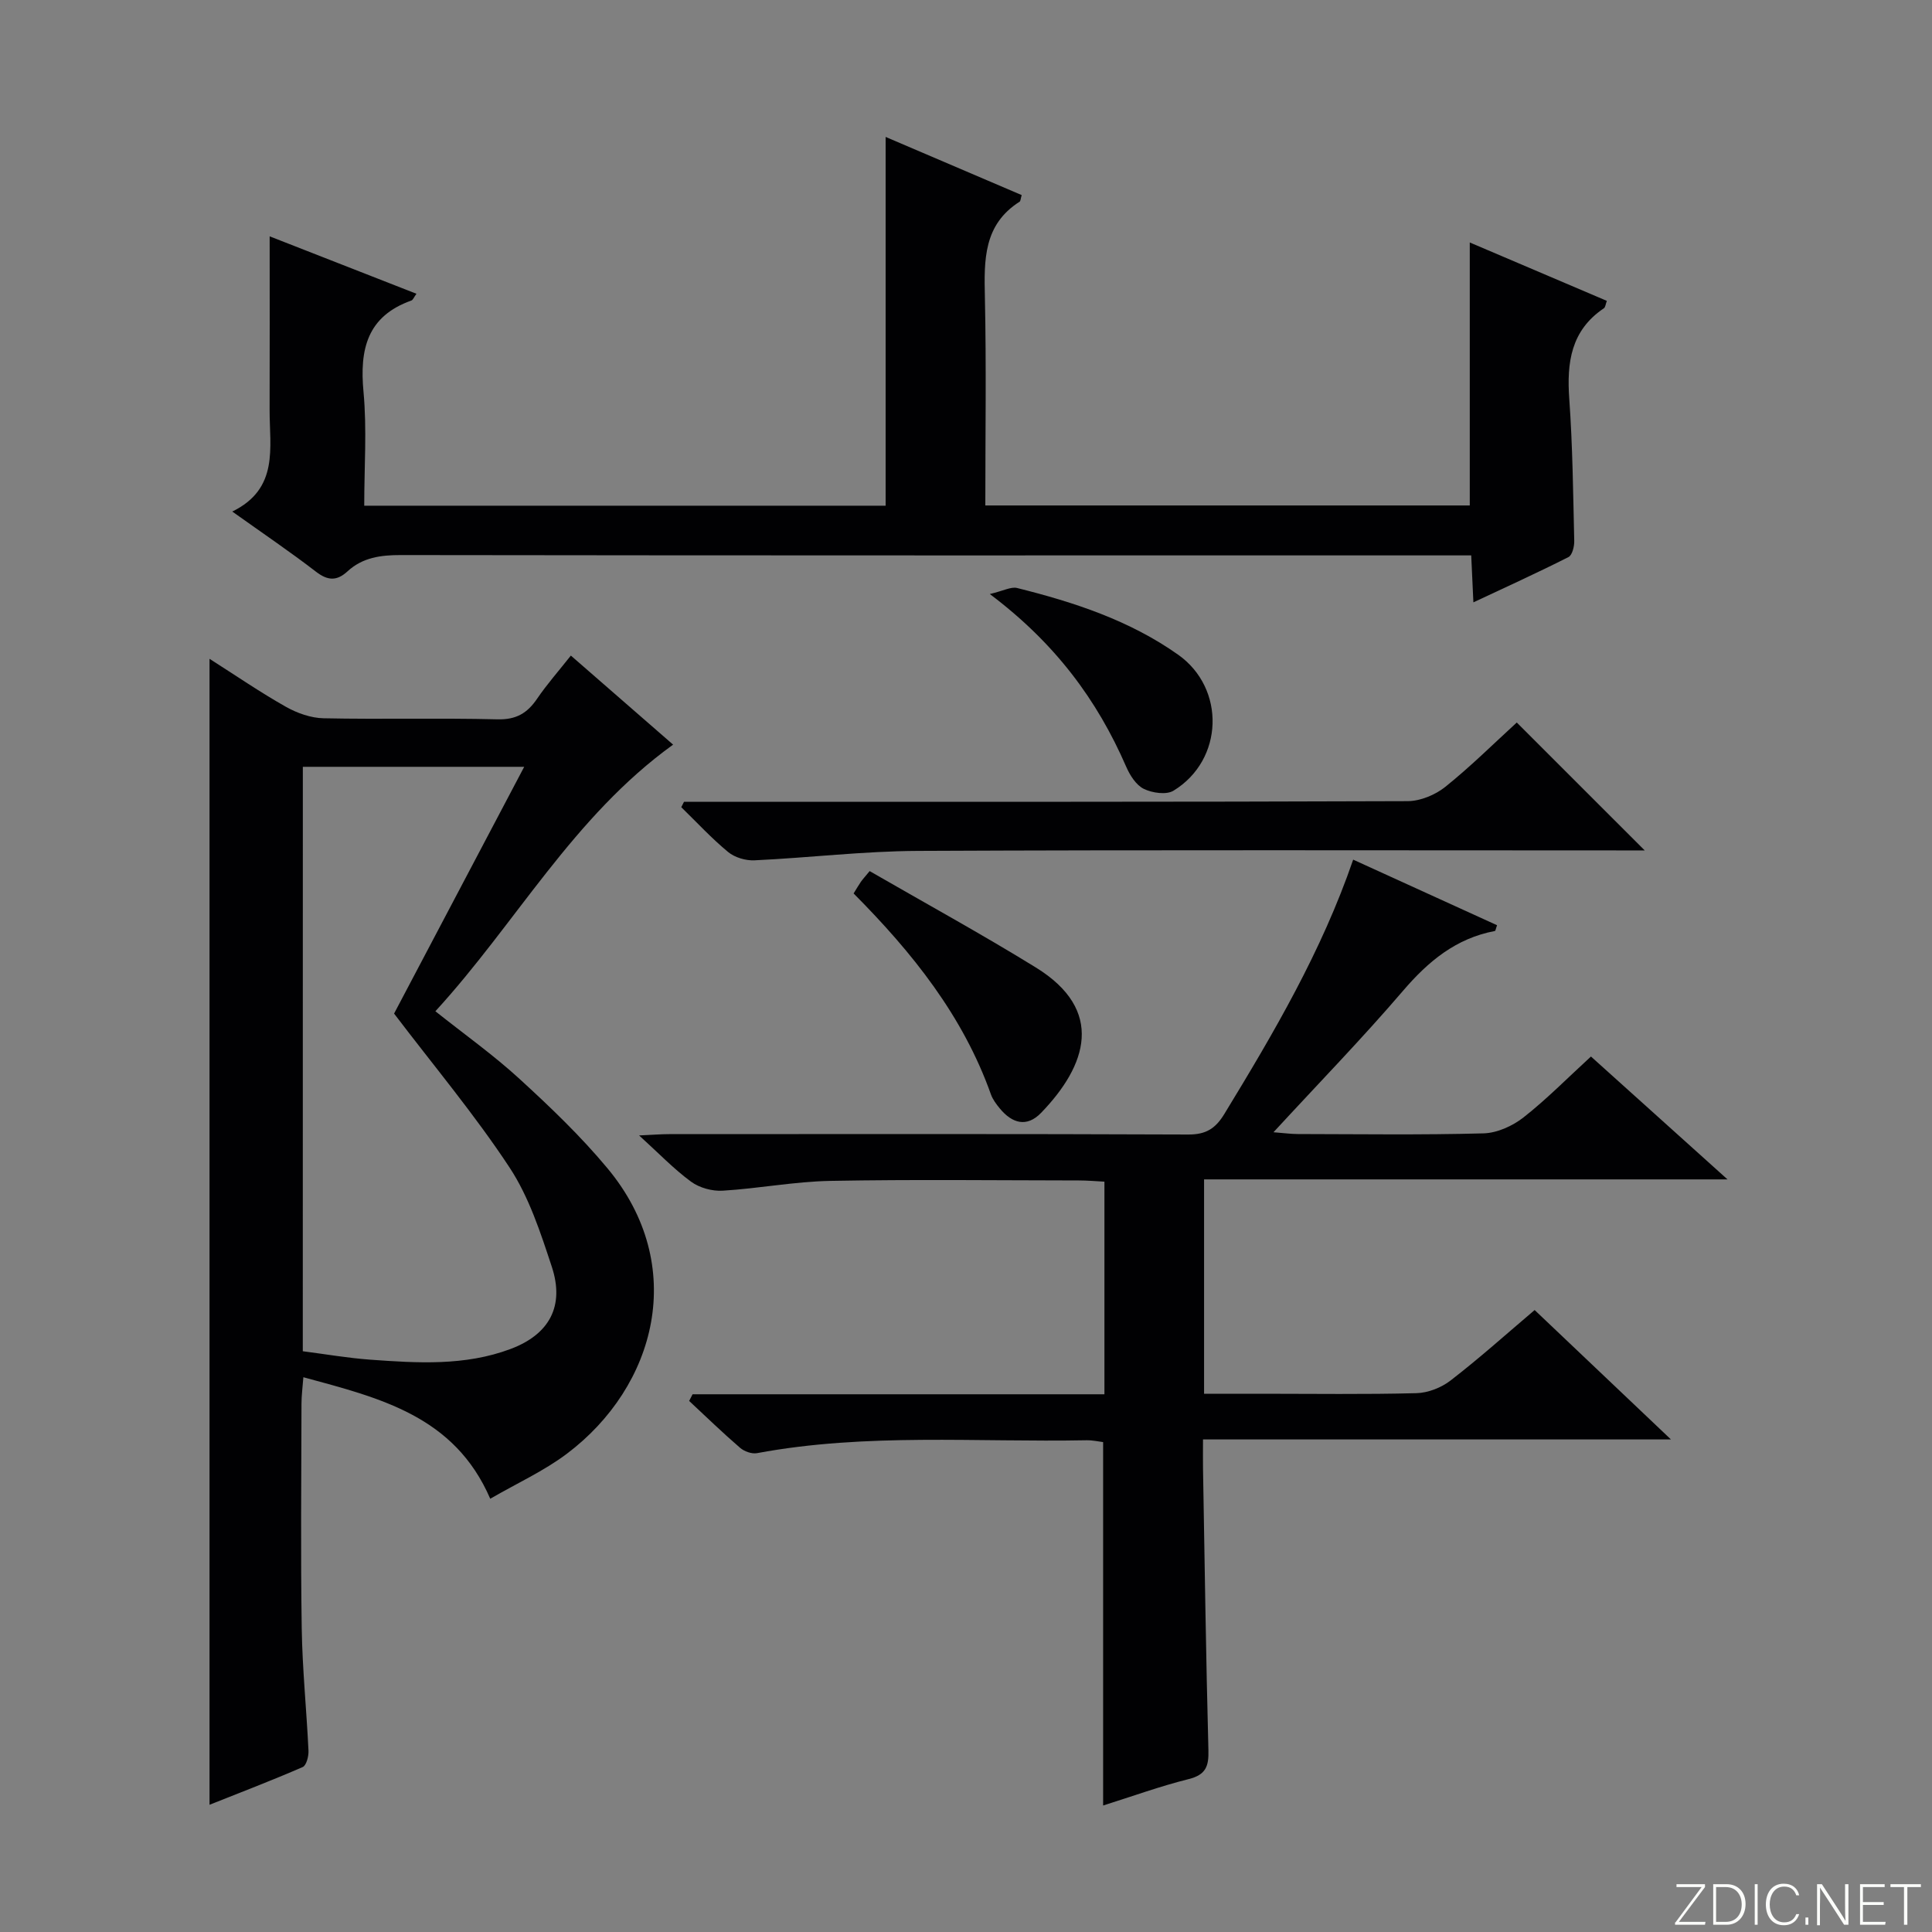
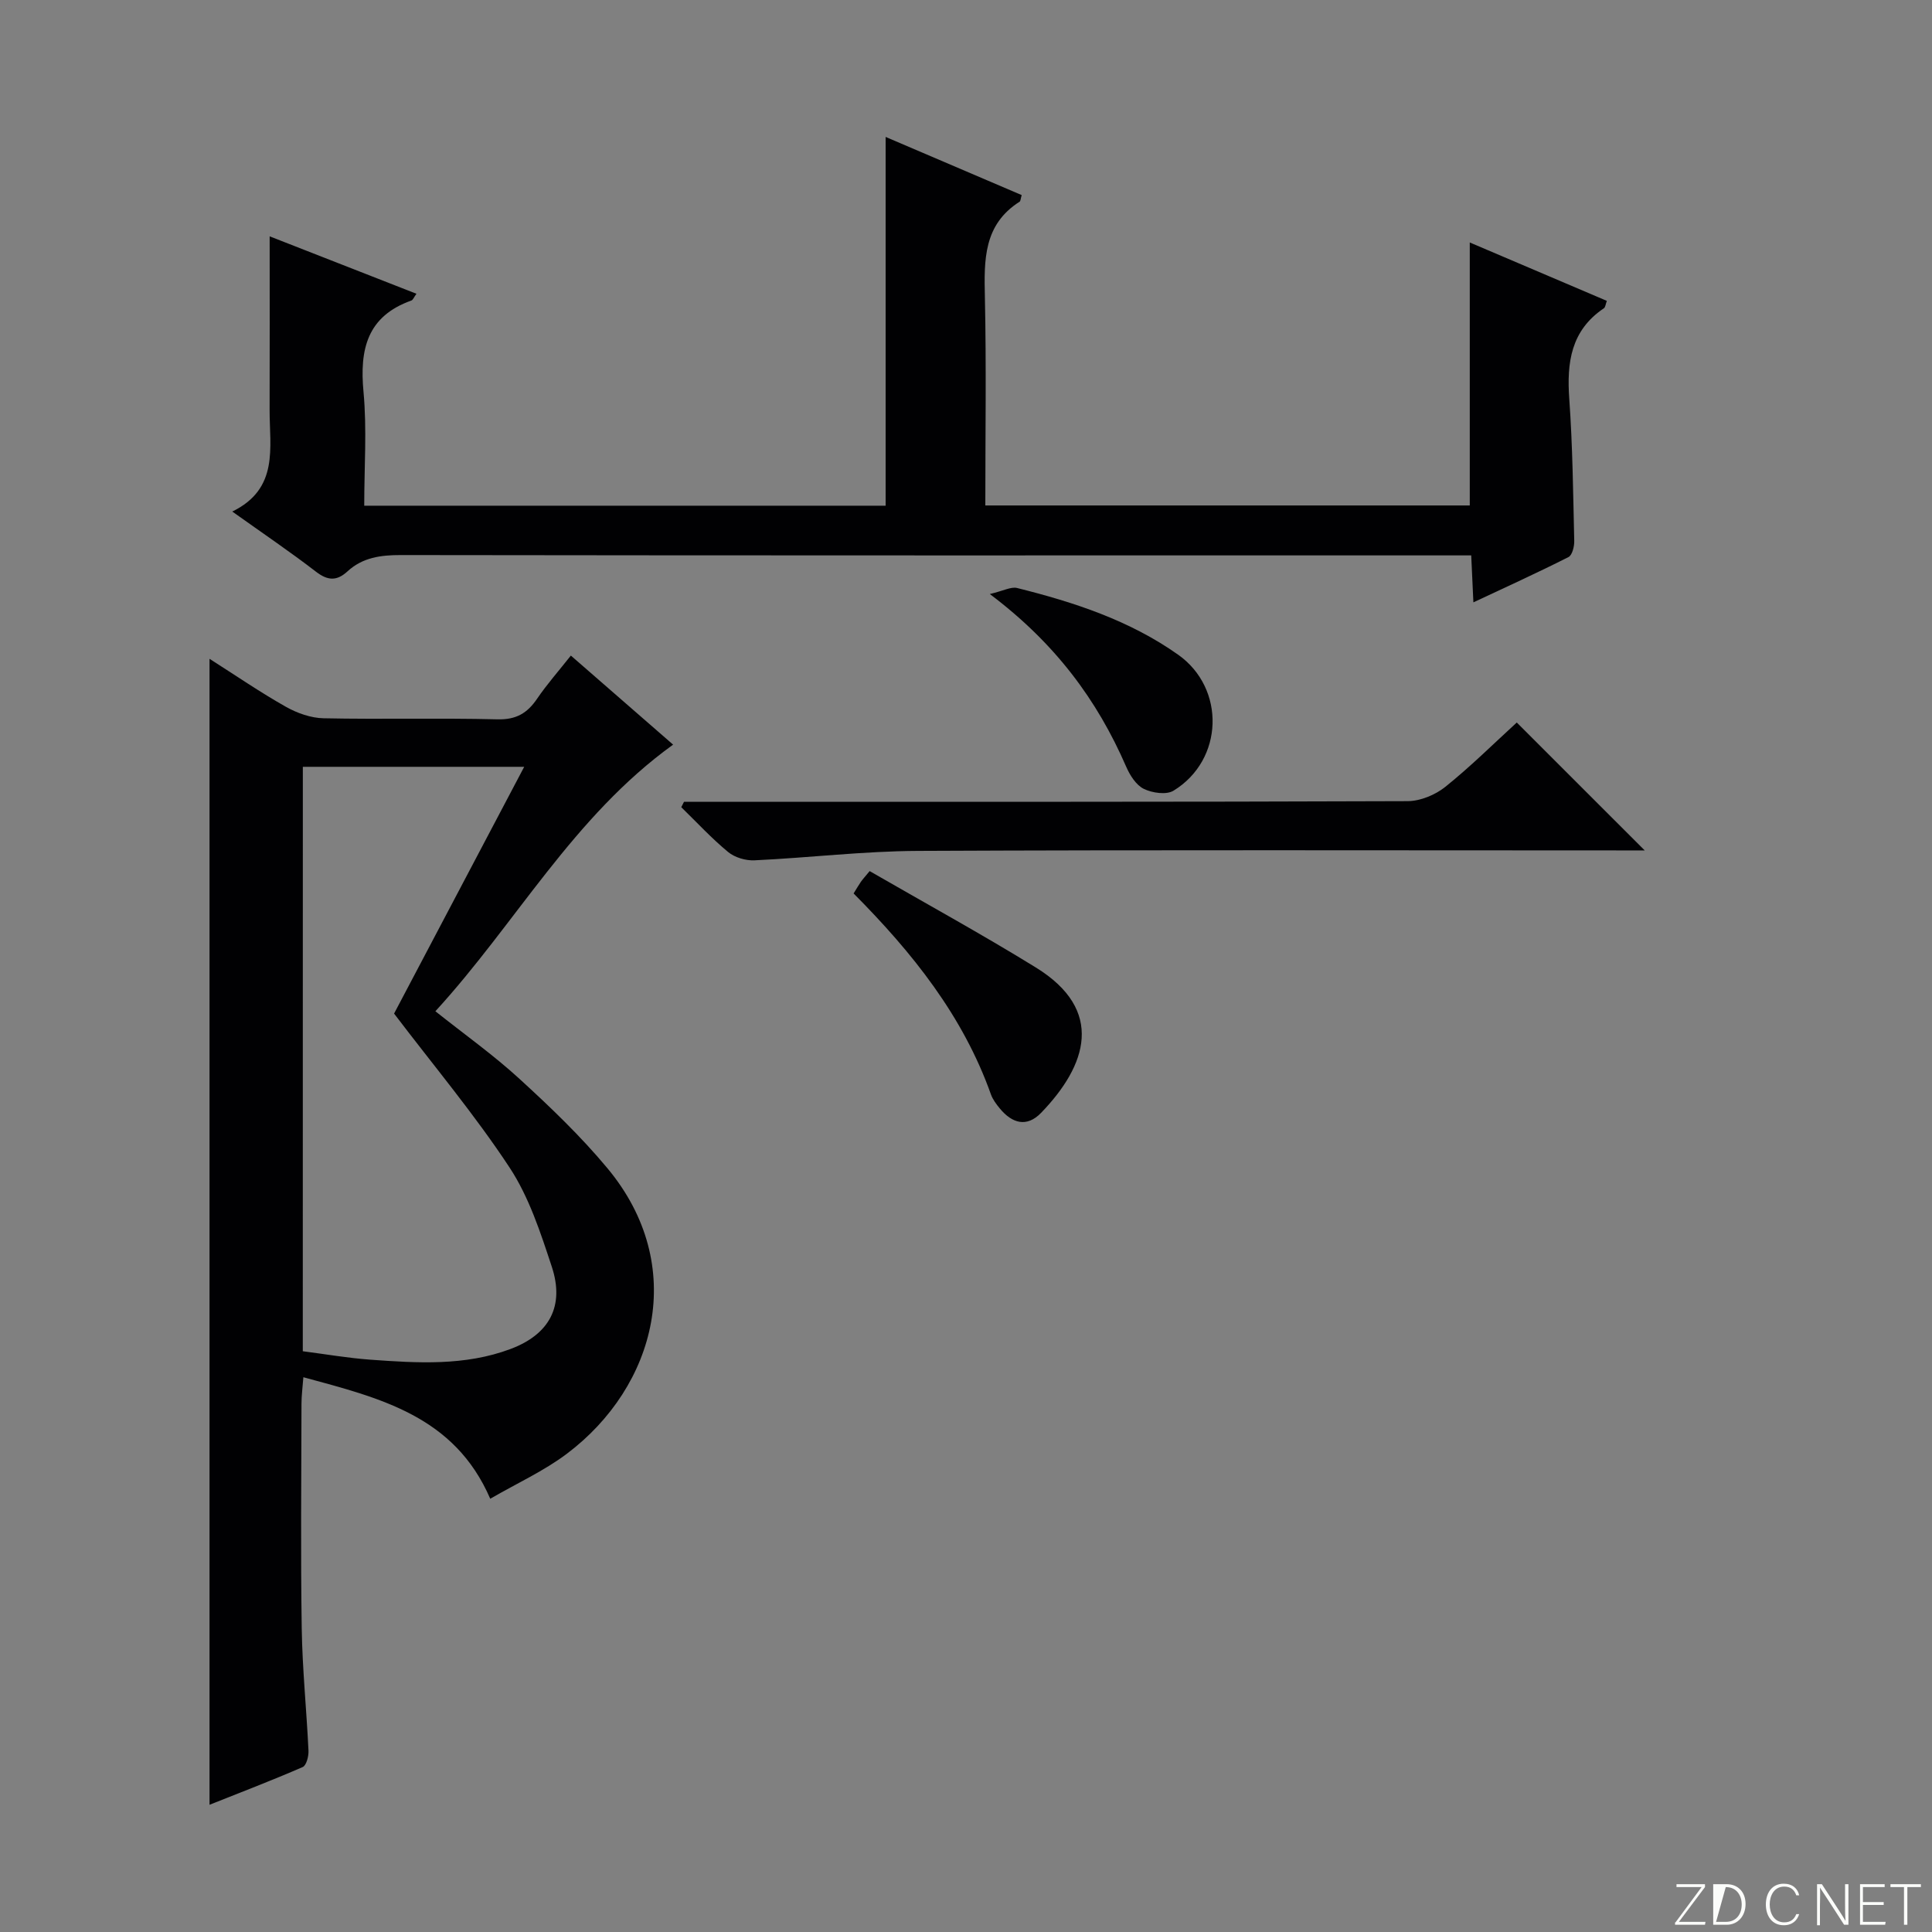
<svg xmlns="http://www.w3.org/2000/svg" enable-background="new 0 0 400 400" viewBox="0 0 400 400">
  <rect x="0" y="0" width="400" height="400" fill="#808080" stroke="none" />
  <g fill="#fbfcfa">
    <path d="m346.9 398 5.4-7.3h-5.2v-.6h5.9v.6l-5.4 7.2h5.5l-.1.6h-6.2v-.5z" />
-     <path d="m354.7 390.1h2.8c2.3 0 3.9 1.6 3.9 4.1s-1.6 4.3-3.9 4.3h-2.8zm.6 7.8h2c2.2 0 3.3-1.6 3.3-3.6 0-1.8-1-3.6-3.3-3.6h-2z" />
-     <path d="m363.9 390.1v8.4h-.6v-8.4z" />
+     <path d="m354.7 390.1h2.8c2.3 0 3.9 1.6 3.9 4.1s-1.6 4.3-3.9 4.3h-2.8zm.6 7.8h2c2.2 0 3.3-1.6 3.3-3.6 0-1.8-1-3.6-3.3-3.6z" />
    <path d="m372.5 396.3c-.4 1.3-1.4 2.3-3.2 2.3-2.4 0-3.7-1.9-3.7-4.3 0-2.3 1.2-4.3 3.7-4.3 1.8 0 2.9 1 3.2 2.4h-.6c-.4-1.1-1.1-1.8-2.5-1.8-2.1 0-3 1.9-3 3.7s.9 3.7 3 3.7c1.4 0 2.1-.7 2.5-1.7z" />
-     <path d="m373.8 398.5v-1.5h.6v1.5z" />
    <path d="m376.2 398.5v-8.4h1c1.3 2 4.4 6.7 4.9 7.6-.1-1.2-.1-2.4-.1-3.8v-3.8h.7v8.4h-.9c-1.2-1.9-4.4-6.8-5-7.7.1 1.1 0 2.3 0 3.9v3.9h-.6z" />
    <path d="m390 394.4h-4.3v3.5h4.7l-.1.6h-5.2v-8.4h5.1v.6h-4.5v3.1h4.3v.7z" />
    <path d="m394.2 390.7h-2.8v-.6h6.3v.6h-2.8v7.8h-.7z" />
  </g>
  <path d="m43.38 373.66c0-79.31 0-157.98 0-237.26 5.48 3.49 10.52 6.95 15.82 9.94 2.33 1.31 5.17 2.32 7.8 2.37 11.99.25 24-.08 35.99.22 3.86.1 6.16-1.26 8.2-4.25 2.05-3.01 4.47-5.75 7-8.95 7.17 6.25 14.12 12.3 21.17 18.44-20.73 14.94-32.54 37.01-49.22 55.2 6.1 4.85 12.08 9.1 17.44 14.02 6.37 5.83 12.67 11.86 18.18 18.48 16.8 20.17 10.09 45.2-8.42 59.13-4.72 3.55-10.23 6.05-15.84 9.3-7.42-17.15-22.79-20.84-38.69-25.16-.15 2.04-.39 3.76-.39 5.48-.03 15.5-.19 31 .05 46.5.13 8.46 1 16.91 1.4 25.37.05 1.14-.44 3.02-1.2 3.36-6.33 2.75-12.78 5.22-19.29 7.81zm19.31-93.9c4.73.61 9.29 1.4 13.89 1.74 9.8.71 19.67 1.34 29.13-2.21 8.05-3.02 11.22-8.89 8.53-17.04-2.33-7.06-4.71-14.41-8.75-20.54-7.17-10.89-15.61-20.95-23.9-31.86 8.45-16.01 17.53-33.24 26.94-51.09-16.09 0-30.82 0-45.83 0-.01 40.44-.01 80.53-.01 121z" fill="#010103" />
-   <path d="m317.73 271.23c9.22 8.75 18.22 17.3 28.22 26.79-32.94 0-64.6 0-96.88 0 0 2.41-.03 4.18 0 5.95.34 19.47.61 38.94 1.12 58.41.09 3.34-.55 5.07-4.08 5.96-5.93 1.48-11.7 3.58-17.72 5.47 0-25.1 0-49.94 0-75.24-.91-.11-2.17-.4-3.43-.38-22.76.44-45.61-1.55-68.23 2.67-1.09.2-2.65-.36-3.52-1.12-3.61-3.11-7.04-6.44-10.53-9.69.24-.46.47-.92.71-1.38h85.27c0-14.93 0-29.19 0-44.02-1.74-.09-3.5-.25-5.27-.25-17.16-.02-34.32-.23-51.48.09-7.44.14-14.84 1.58-22.29 2.03-2.17.13-4.81-.59-6.55-1.87-3.56-2.61-6.65-5.85-10.75-9.57 2.75-.12 4.48-.27 6.22-.27 35.82-.01 71.64-.07 107.46.08 3.67.02 5.64-1.22 7.49-4.26 10.21-16.75 20.13-33.62 26.67-52.65 10.09 4.6 19.96 9.1 29.79 13.58-.26.7-.31 1.16-.45 1.19-8.06 1.52-13.8 6.28-19.04 12.41-8.41 9.82-17.44 19.1-26.8 29.26 2.22.17 3.62.37 5.02.37 12.83.02 25.66.21 38.48-.14 2.81-.08 5.99-1.52 8.25-3.29 4.82-3.78 9.15-8.2 13.98-12.62 9.11 8.2 18.09 16.28 28.27 25.44-36.98 0-72.58 0-108.37 0v44.38h11.99c10.66 0 21.33.16 31.98-.12 2.4-.06 5.15-1.14 7.06-2.62 5.89-4.54 11.45-9.53 17.41-14.59z" fill="#010103" />
  <path d="m48.09 105.91c9.74-4.76 7.7-13.27 7.73-21.09.04-11.92.01-23.85.01-35.89 9.53 3.73 19.81 7.75 30.39 11.89-.54.75-.72 1.28-1.05 1.4-9.17 3.26-10.74 10.11-9.91 18.91.72 7.72.15 15.57.15 23.57h107.95c0-25.42 0-50.61 0-76.35 9.45 4.04 18.83 8.05 28.17 12.04-.23.78-.23 1.24-.43 1.37-7.49 4.75-7.36 12.06-7.19 19.74.31 14.28.09 28.58.09 43.15h100.3c0-18.07 0-35.95 0-54.45 9.47 4.04 18.89 8.05 28.38 12.09-.26.67-.29 1.32-.62 1.54-6.81 4.58-7.7 11.21-7.16 18.75.7 9.78.8 19.61 1.03 29.42.03 1.14-.42 2.95-1.2 3.34-6.32 3.2-12.77 6.13-19.68 9.37-.17-3.65-.3-6.42-.45-9.72-2.23 0-4.18 0-6.13 0-71.83 0-143.65.03-215.48-.07-4.18-.01-7.92.5-11.04 3.37-2.21 2.03-4.07 1.96-6.51.09-5.36-4.13-10.98-7.93-17.35-12.47z" fill="#010103" />
  <path d="m141.62 166h5.38c48.14 0 96.29.05 144.43-.13 2.64-.01 5.74-1.3 7.83-2.98 5.3-4.26 10.15-9.08 14.77-13.3 8.85 8.84 17.53 17.52 26.49 26.48-1.23 0-2.89 0-4.56 0-48.64 0-97.29-.13-145.93.1-11.27.05-22.53 1.42-33.81 1.95-1.82.09-4.09-.58-5.47-1.72-3.44-2.84-6.49-6.15-9.7-9.28.19-.38.38-.75.57-1.12z" fill="#010103" />
  <path d="m176.73 184.98c.64-1.03 1.04-1.73 1.5-2.4.37-.53.82-1.01 1.82-2.23 11.47 6.62 23.1 12.99 34.38 19.94 14.4 8.87 10.6 20.31 1.11 30.12-2.96 3.06-5.99 2.17-8.52-.89-.73-.89-1.48-1.87-1.86-2.94-5.76-16.2-16.16-29.25-28.43-41.6z" fill="#010103" />
  <path d="m204.93 122.99c2.84-.67 4.39-1.56 5.65-1.25 11.79 2.94 23.29 6.7 33.34 13.81 9.87 6.98 9.45 21.79-.95 28.15-1.48.91-4.41.48-6.15-.37-1.6-.78-2.88-2.81-3.65-4.58-6.01-13.83-14.69-25.57-28.24-35.76z" fill="#010103" />
</svg>